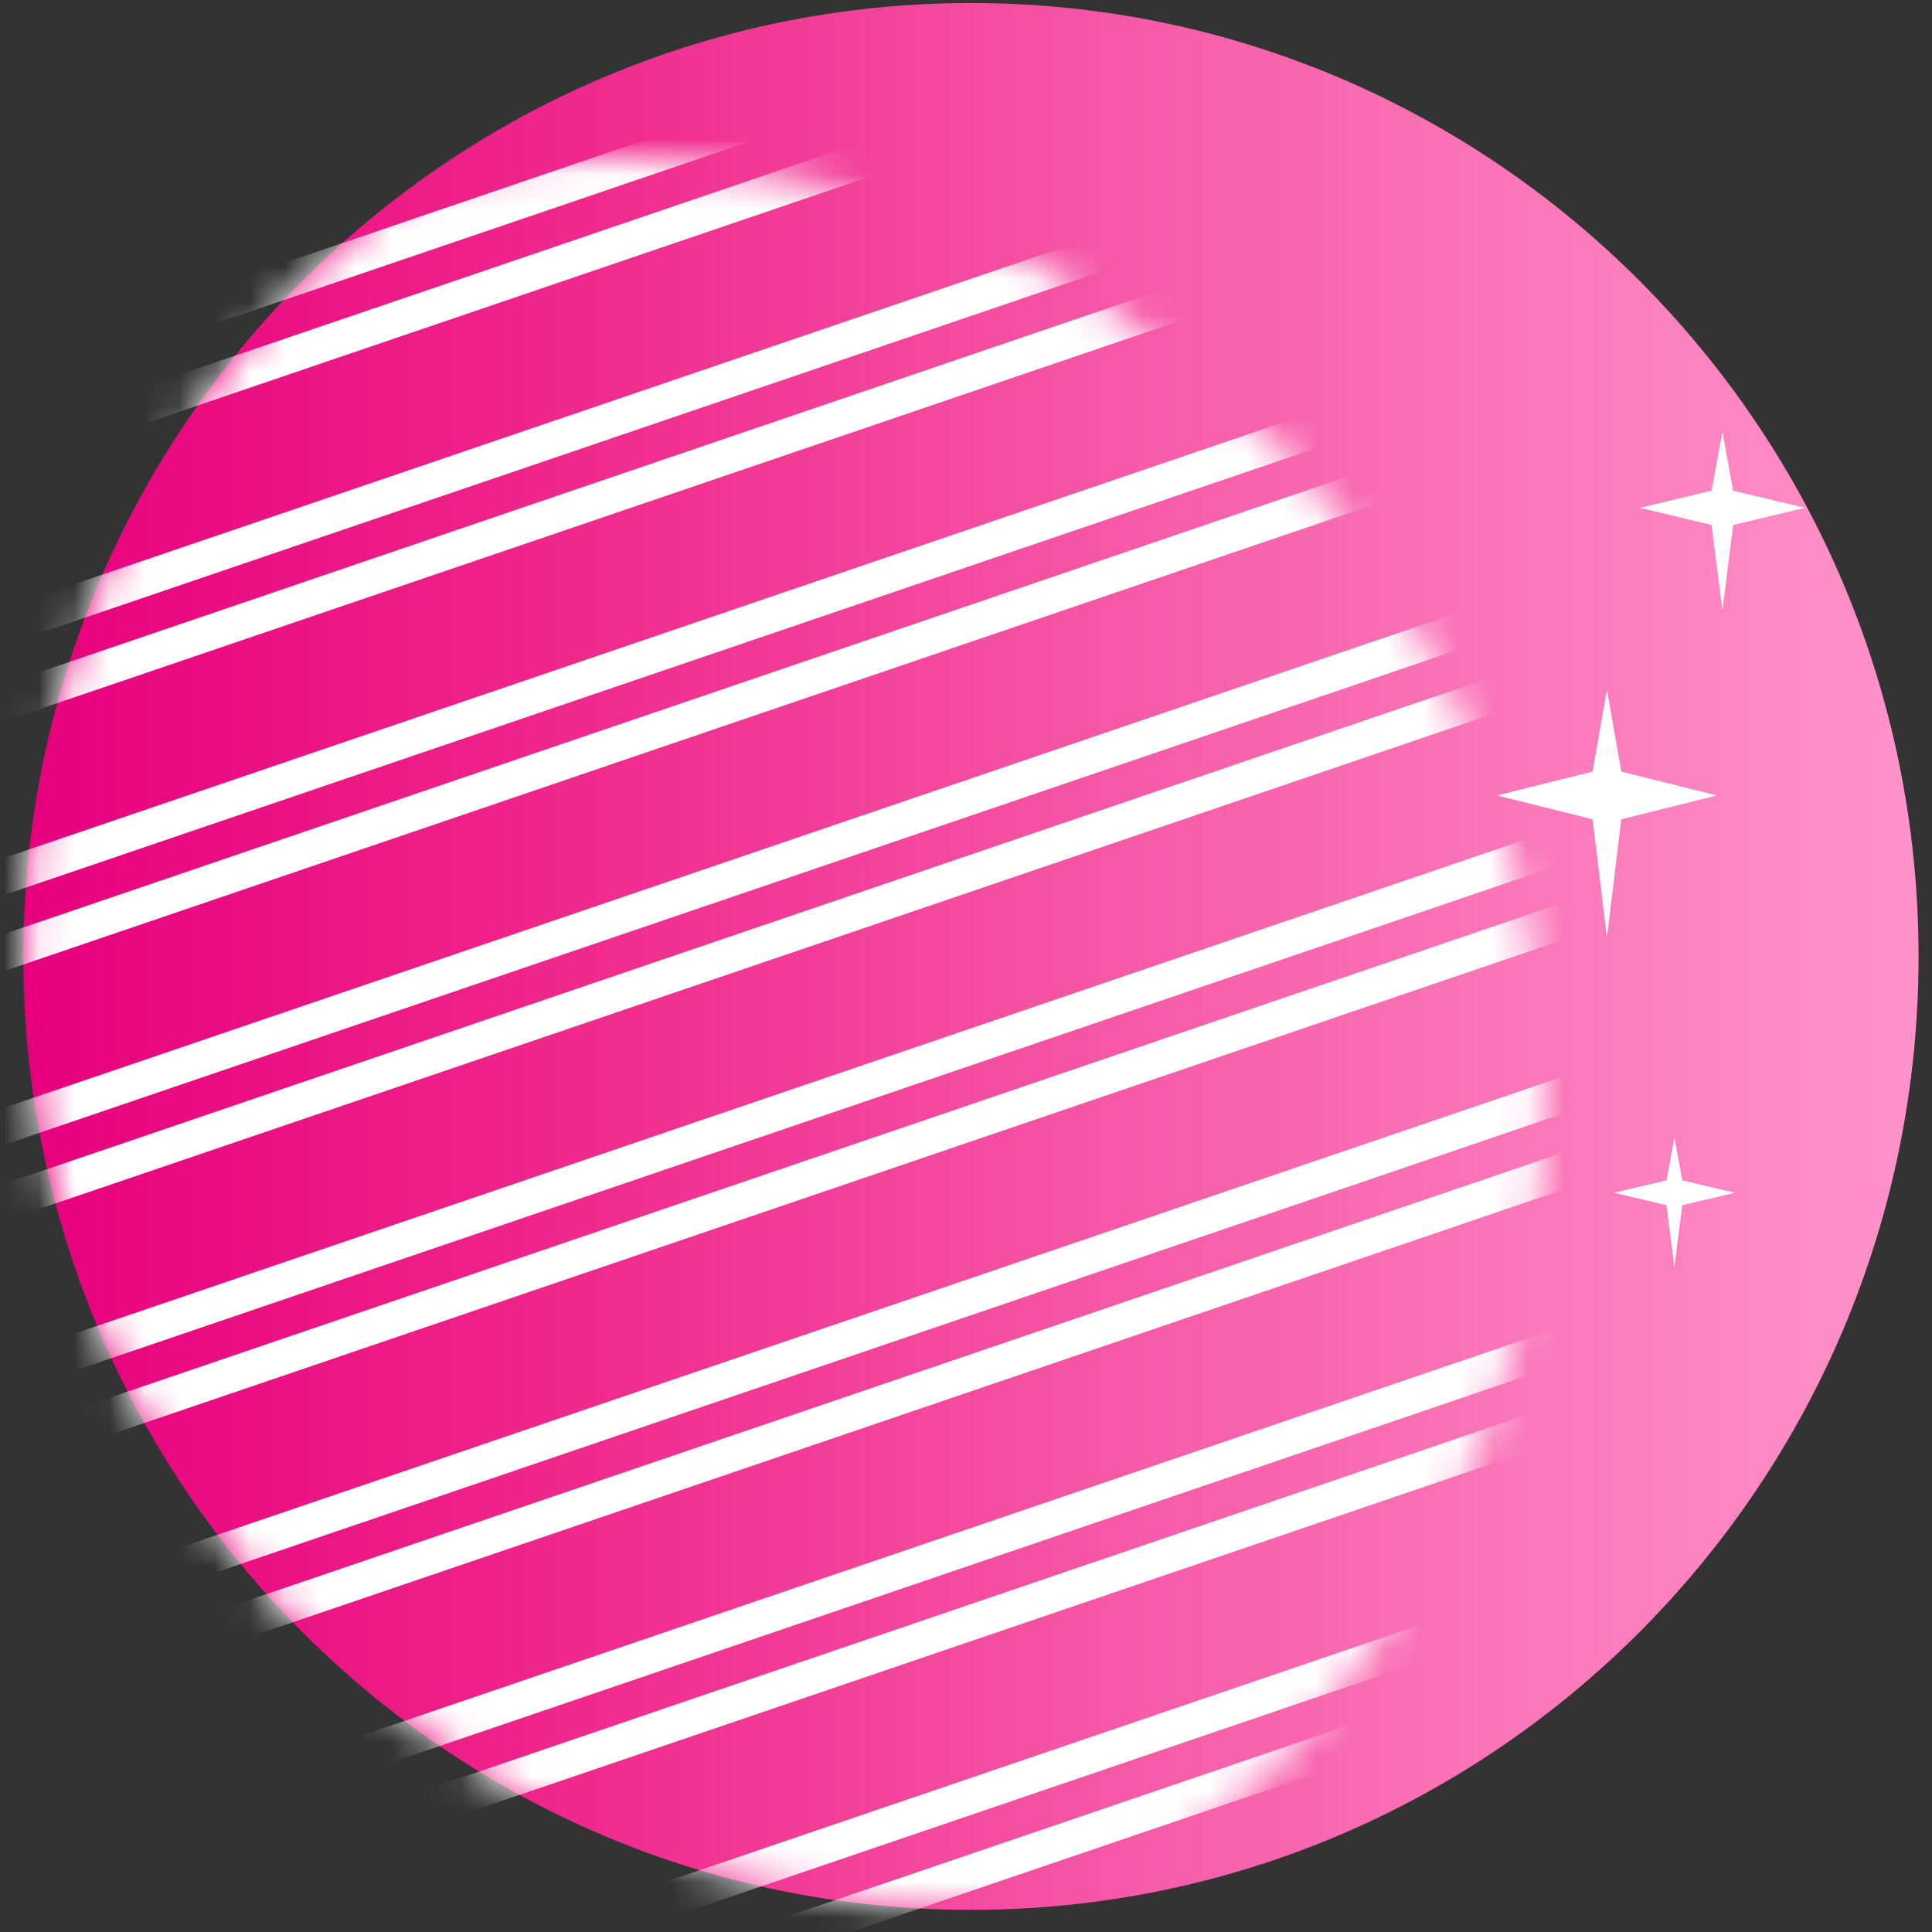
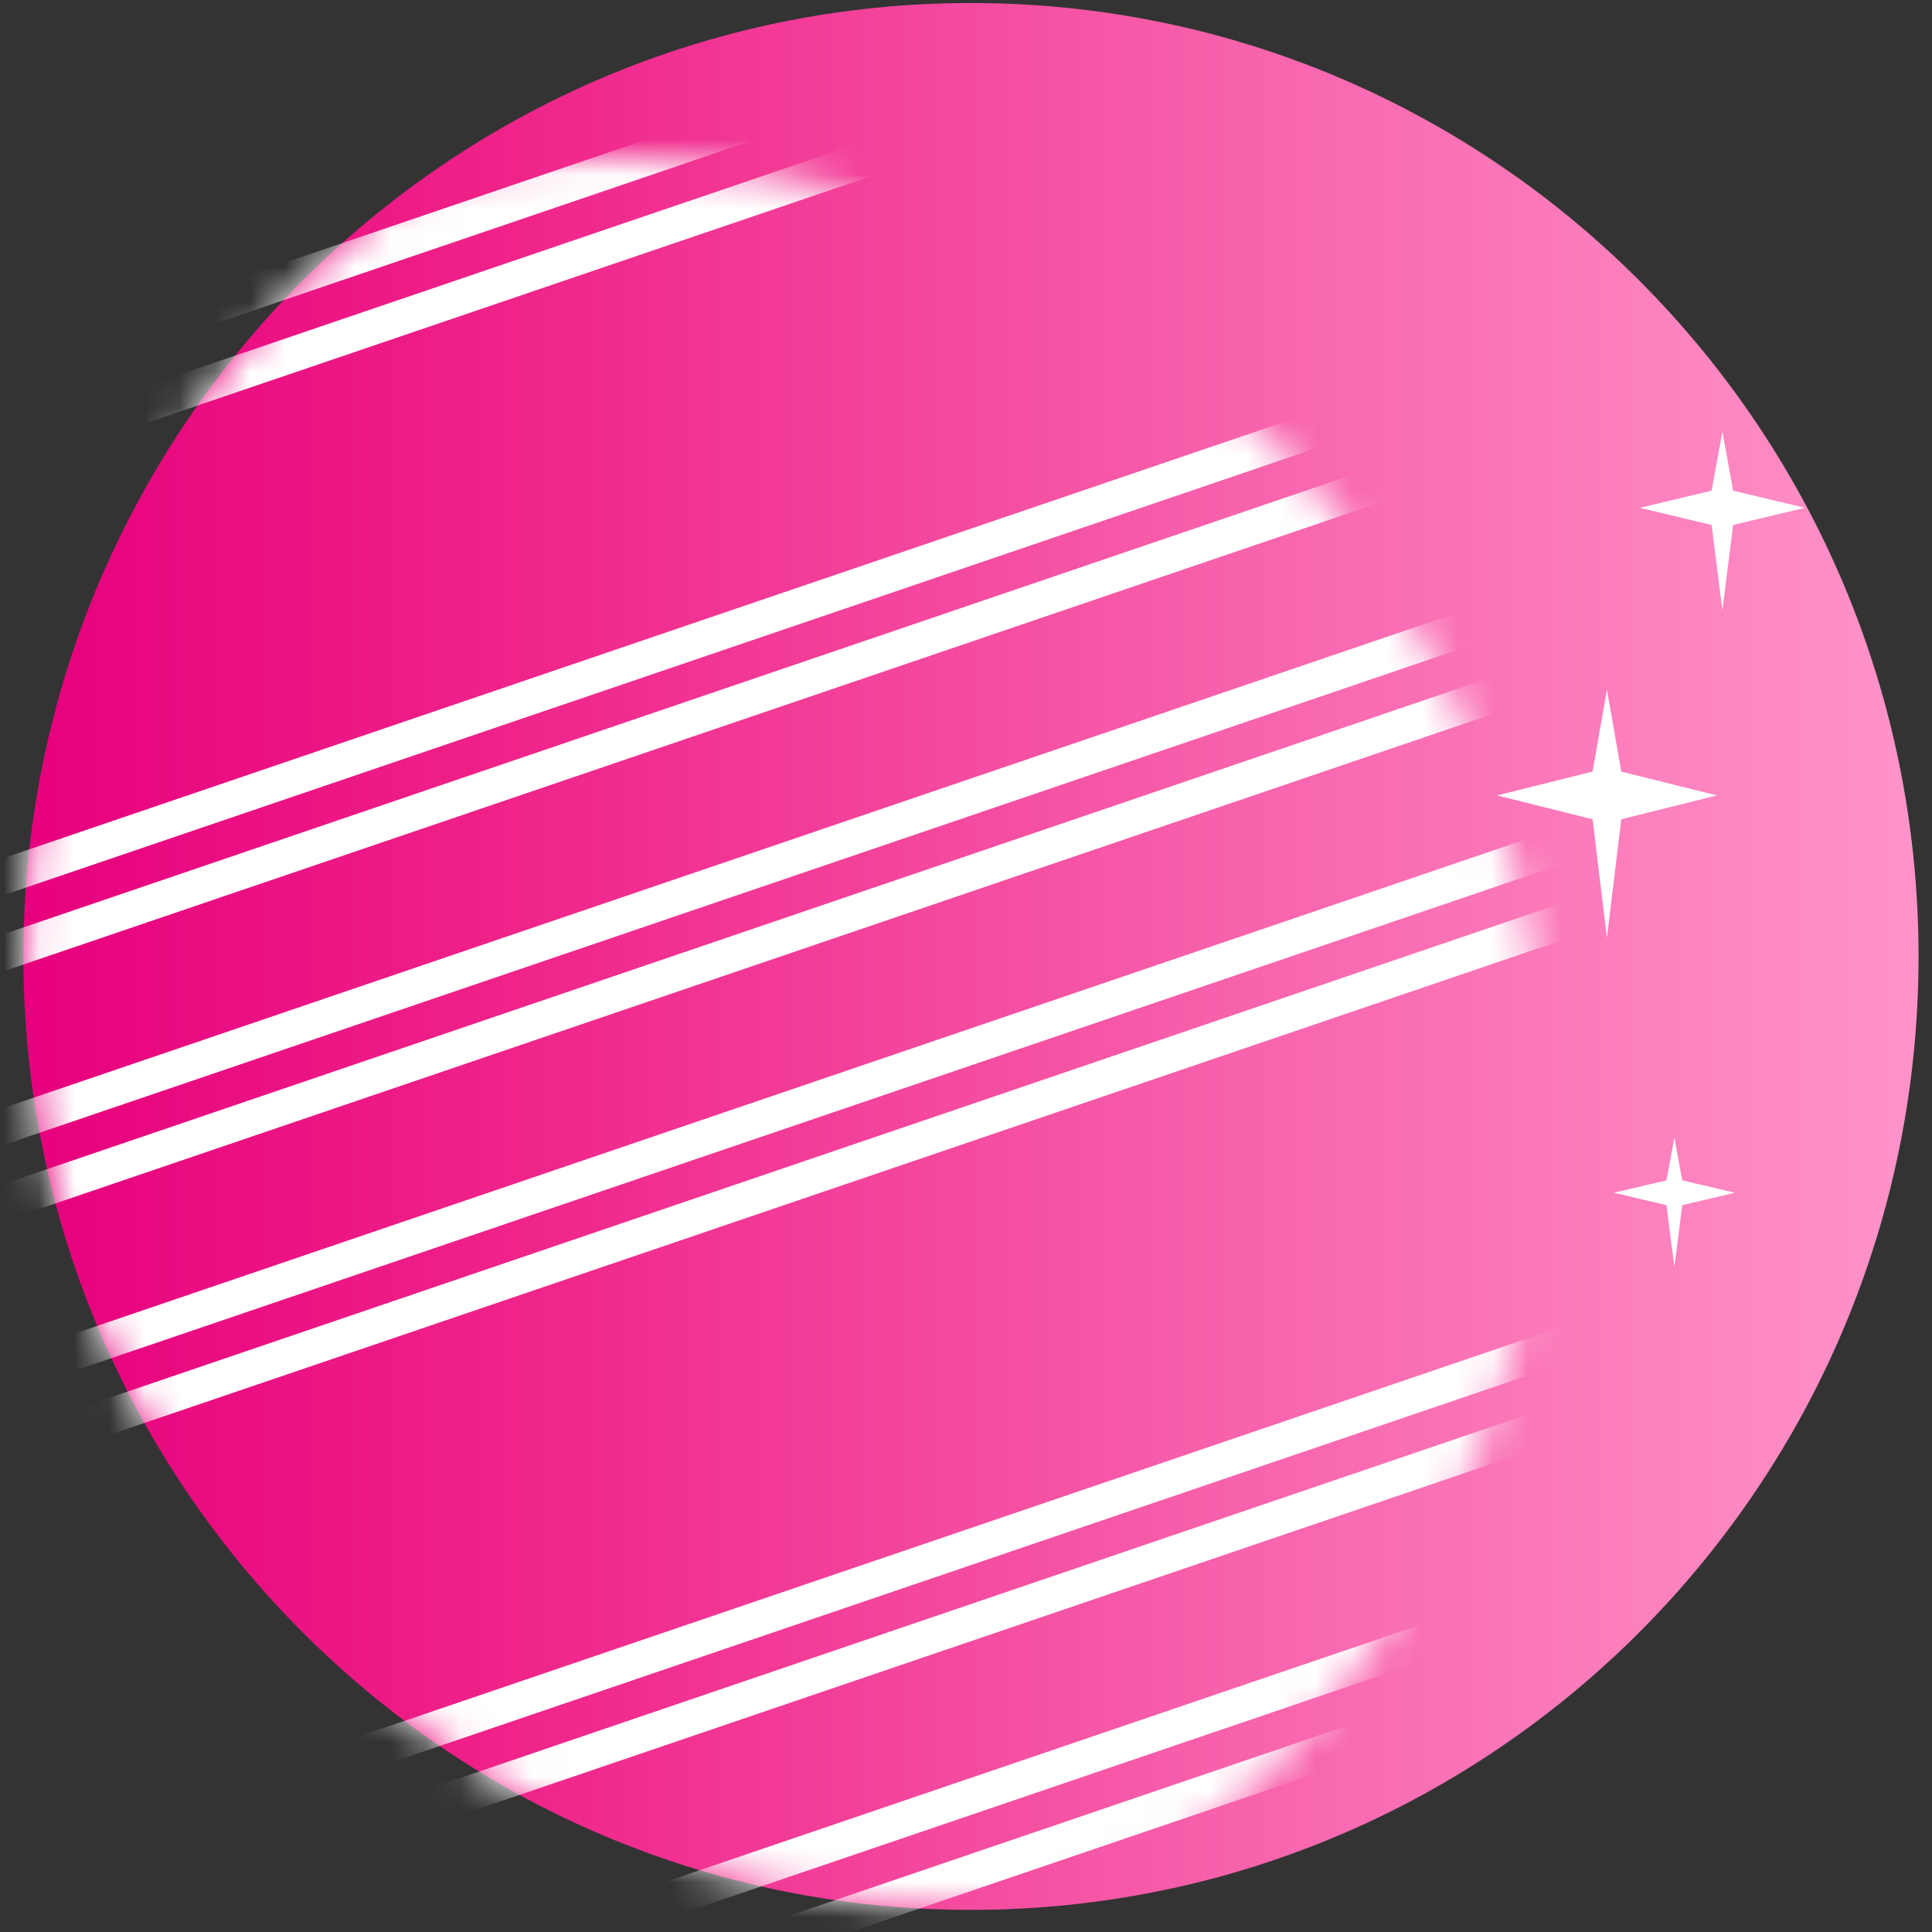
<svg xmlns="http://www.w3.org/2000/svg" xmlns:xlink="http://www.w3.org/1999/xlink" width="55px" height="55px" viewBox="0 0 55 55" version="1.1">
  <rect x="0" y="0" width="55" height="55" fill="#333333" stroke="none" />
  <title>illustration-planet-8</title>
  <defs>
    <linearGradient x1="100%" y1="52.373%" x2="0%" y2="52.373%" id="linearGradient-1">
      <stop stop-color="#E7007D" offset="0%" />
      <stop stop-color="#EF2389" offset="25.381%" />
      <stop stop-color="#F761AC" offset="63.267%" />
      <stop stop-color="#FF93C9" offset="100%" />
    </linearGradient>
    <path d="M53.952,27.142 C53.952,42.132 41.874,54.284 26.976,54.284 C12.078,54.284 0,42.132 0,27.142 C0,12.152 12.078,0 26.976,0 C41.874,0 53.952,12.152 53.952,27.142" id="path-2" />
    <path d="M25.154,0.077 C10.306,1.102 -0.9,13.983 0.124,28.846 L0.124,28.846 C1.147,43.71 14.014,54.929 28.861,53.904 L28.861,53.904 C43.709,52.879 54.915,39.999 53.891,25.135 L53.891,25.135 C52.911,10.902 41.073,0.012 27.035,0.012 L27.035,0.012 C26.412,0.012 25.784,0.033 25.154,0.077 L25.154,0.077 Z" id="path-4" />
    <path d="M25.154,0.077 C10.306,1.102 -0.9,13.983 0.124,28.846 L0.124,28.846 C1.147,43.71 14.014,54.929 28.861,53.904 L28.861,53.904 C43.709,52.879 54.915,39.999 53.891,25.135 L53.891,25.135 C52.911,10.902 41.073,0.012 27.035,0.012 L27.035,0.012 C26.412,0.012 25.784,0.033 25.154,0.077 L25.154,0.077 Z" id="path-6" />
    <path d="M25.154,0.077 C10.306,1.102 -0.9,13.983 0.124,28.846 L0.124,28.846 C1.147,43.71 14.014,54.929 28.861,53.904 L28.861,53.904 C43.709,52.879 54.915,39.999 53.891,25.135 L53.891,25.135 C52.911,10.902 41.073,0.012 27.035,0.012 L27.035,0.012 C26.412,0.012 25.784,0.033 25.154,0.077 L25.154,0.077 Z" id="path-8" />
    <path d="M25.154,0.077 C10.306,1.102 -0.9,13.983 0.124,28.846 L0.124,28.846 C1.147,43.71 14.014,54.929 28.861,53.904 L28.861,53.904 C43.709,52.879 54.915,39.999 53.891,25.135 L53.891,25.135 C52.911,10.902 41.073,0.012 27.035,0.012 L27.035,0.012 C26.412,0.012 25.784,0.033 25.154,0.077 L25.154,0.077 Z" id="path-10" />
    <path d="M25.154,0.077 C10.306,1.102 -0.9,13.983 0.124,28.846 L0.124,28.846 C1.147,43.71 14.014,54.929 28.861,53.904 L28.861,53.904 C43.709,52.879 54.915,39.999 53.891,25.135 L53.891,25.135 C52.911,10.902 41.073,0.012 27.035,0.012 L27.035,0.012 C26.412,0.012 25.784,0.033 25.154,0.077 L25.154,0.077 Z" id="path-12" />
    <path d="M25.095,0.065 C10.247,1.09 -0.959,13.971 0.065,28.834 L0.065,28.834 C1.089,43.698 13.955,54.917 28.802,53.892 L28.802,53.892 C43.65,52.867 54.856,39.987 53.832,25.123 L53.832,25.123 C52.852,10.89 41.014,0 26.976,0 L26.976,0 C26.353,0 25.726,0.021 25.095,0.065 L25.095,0.065 Z" id="path-14" />
-     <path d="M25.154,0.077 C10.306,1.102 -0.9,13.983 0.124,28.846 L0.124,28.846 C1.147,43.71 14.014,54.929 28.861,53.904 L28.861,53.904 C43.709,52.879 54.915,39.999 53.891,25.135 L53.891,25.135 C52.911,10.902 41.073,0.012 27.035,0.012 L27.035,0.012 C26.412,0.012 25.784,0.033 25.154,0.077 L25.154,0.077 Z" id="path-16" />
    <path d="M0.124,28.846 C1.147,43.71 14.014,54.929 28.861,53.904 C43.709,52.879 54.915,39.999 53.891,25.135 C52.911,10.902 41.073,0.012 27.035,0.012 C26.412,0.012 25.784,0.033 25.154,0.077 C10.306,1.102 -0.9,13.983 0.124,28.846 Z" id="path-18" />
    <path d="M0.065,28.834 C1.089,43.698 13.955,54.917 28.802,53.892 C43.65,52.867 54.856,39.987 53.832,25.123 C52.852,10.89 41.014,0 26.976,0 C26.353,0 25.726,0.021 25.095,0.065 C10.247,1.09 -0.959,13.971 0.065,28.834 Z" id="path-20" />
  </defs>
  <g id="Assets" stroke="none" stroke-width="1" fill="none" fill-rule="evenodd">
    <g id="Virgo" transform="translate(-709, -1560)">
      <g id="illustration-planet-8" transform="translate(736.641, 1587.228) scale(-1, 1) translate(-736.641, -1587.228) translate(709.665, 1560.086)">
        <g id="Group-28">
          <mask id="mask-3" fill="white">
            <use xlink:href="#path-2" />
          </mask>
          <use id="Mask" fill="url(#linearGradient-1)" xlink:href="#path-2" />
          <g mask="url(#mask-3)">
            <g transform="translate(10.6, 4.372)">
              <g id="Group-3">
                <mask id="mask-5" fill="white">
                  <use xlink:href="#path-4" />
                </mask>
                <g id="Clip-2" />
                <polygon id="Fill-1" stroke="#FFFFFF" mask="url(#mask-5)" points="82.485 14.461 11.529 -9.703 12.188 -11.644 83.145 12.52" />
              </g>
              <g id="Group-6">
                <mask id="mask-7" fill="white">
                  <use xlink:href="#path-6" />
                </mask>
                <g id="Clip-5" />
                <path d="M79.005,17.695 L7.102,-6.791 L6.121,-3.903 L78.024,20.582 L79.005,17.695 Z M7.727,-5.522 L77.736,18.319 L77.399,19.313 L7.389,-4.528 L7.727,-5.522 Z" id="Fill-4" fill="#FFFFFF" fill-rule="nonzero" mask="url(#mask-7)" />
              </g>
              <g id="Group-9">
                <mask id="mask-9" fill="white">
                  <use xlink:href="#path-8" />
                </mask>
                <g id="Clip-8" />
-                 <path d="M74.232,23.181 L2.329,-1.305 L1.348,1.583 L73.251,26.069 L74.232,23.181 Z M2.953,-0.035 L72.963,23.805 L72.625,24.8 L2.616,0.958 L2.953,-0.035 Z" id="Fill-7" fill="#FFFFFF" fill-rule="nonzero" mask="url(#mask-9)" />
              </g>
              <g id="Group-12">
                <mask id="mask-11" fill="white">
                  <use xlink:href="#path-10" />
                </mask>
                <g id="Clip-11" />
                <path d="M69.458,28.668 L-2.445,4.182 L-3.426,7.07 L68.477,31.556 L69.458,28.668 Z M-1.82,5.451 L68.189,29.292 L67.852,30.287 L-2.157,6.445 L-1.82,5.451 Z" id="Fill-10" fill="#FFFFFF" fill-rule="nonzero" mask="url(#mask-11)" />
              </g>
              <g id="Group-15">
                <mask id="mask-13" fill="white">
                  <use xlink:href="#path-12" />
                </mask>
                <g id="Clip-14" />
                <path d="M64.685,34.155 L-7.218,9.669 L-8.2,12.557 L63.703,37.042 L64.685,34.155 Z M-6.593,10.938 L63.416,34.779 L63.078,35.773 L-6.93,11.932 L-6.593,10.938 Z" id="Fill-13" fill="#FFFFFF" fill-rule="nonzero" mask="url(#mask-13)" />
              </g>
              <g id="Group-18" transform="translate(0.059, 0.012)">
                <mask id="mask-15" fill="white">
                  <use xlink:href="#path-14" />
                </mask>
                <g id="Clip-17" />
                <path d="M59.852,39.63 L-12.051,15.144 L-13.032,18.031 L58.871,42.517 L59.852,39.63 Z M-11.426,16.412 L58.583,40.254 L58.246,41.248 L-11.763,17.406 L-11.426,16.412 Z" id="Fill-16" fill="#FFFFFF" fill-rule="nonzero" mask="url(#mask-15)" />
              </g>
              <g id="Group-21">
                <mask id="mask-17" fill="white">
                  <use xlink:href="#path-16" />
                </mask>
                <g id="Clip-20" />
                <path d="M55.137,45.128 L-16.766,20.643 L-17.747,23.53 L54.156,48.016 L55.137,45.128 Z M-16.14,21.911 L53.868,45.752 L53.531,46.746 L-16.478,22.905 L-16.14,21.911 Z" id="Fill-19" fill="#FFFFFF" fill-rule="nonzero" mask="url(#mask-17)" />
              </g>
              <g id="Group-24">
                <mask id="mask-19" fill="white">
                  <use xlink:href="#path-18" />
                </mask>
                <g id="Clip-23" />
                <path d="M50.364,50.615 L-21.539,26.129 L-22.52,29.017 L49.383,53.503 L50.364,50.615 Z M-20.914,27.397 L49.095,51.239 L48.757,52.233 L-21.251,28.392 L-20.914,27.397 Z" id="Fill-22" fill="#FFFFFF" fill-rule="nonzero" mask="url(#mask-19)" />
              </g>
              <g id="Group-27" transform="translate(0.059, 0.012)">
                <mask id="mask-21" fill="white">
                  <use xlink:href="#path-20" />
                </mask>
                <g id="Clip-26" />
                <path d="M-26.372,31.604 L45.531,56.09 L44.55,58.977 L-27.353,34.492 L-26.372,31.604 Z M-25.746,32.873 L-26.084,33.867 L43.925,57.708 L44.262,56.714 L-25.746,32.873 Z" id="Fill-25" fill="#FFFFFF" fill-rule="nonzero" mask="url(#mask-21)" />
              </g>
            </g>
          </g>
        </g>
        <g id="ETOILES" transform="translate(3.237, 12.203)" fill="#FFFFFF">
          <path d="M2.654,1.679 L2.347,0 L2.041,1.679 L0,2.167 L2.041,2.656 L2.347,5.084 L2.654,2.656 L4.695,2.167 L2.654,1.679 Z M3.939,21.313 L3.714,20.101 L3.489,21.313 L1.992,21.666 L3.489,22.019 L3.714,23.773 L3.939,22.019 L5.435,21.666 L3.939,21.313 Z M6.042,9.676 L5.634,7.344 L5.225,9.676 L2.504,10.355 L5.225,11.034 L5.634,14.406 L6.042,11.034 L8.763,10.355 L6.042,9.676 Z" id="Combined-Shape" />
        </g>
      </g>
    </g>
  </g>
</svg>